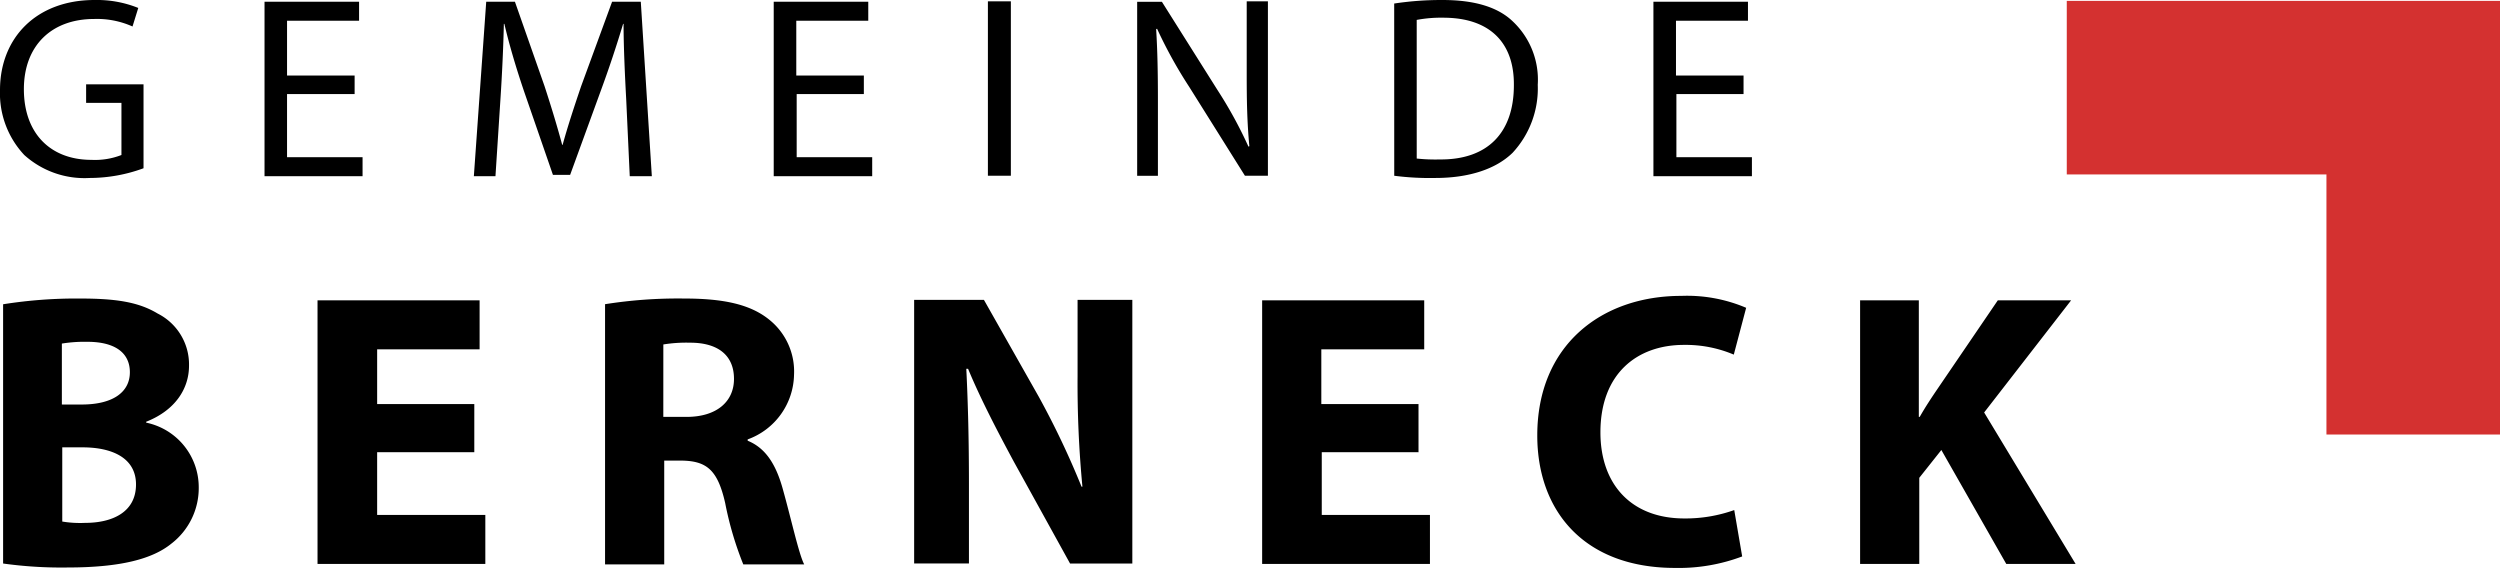
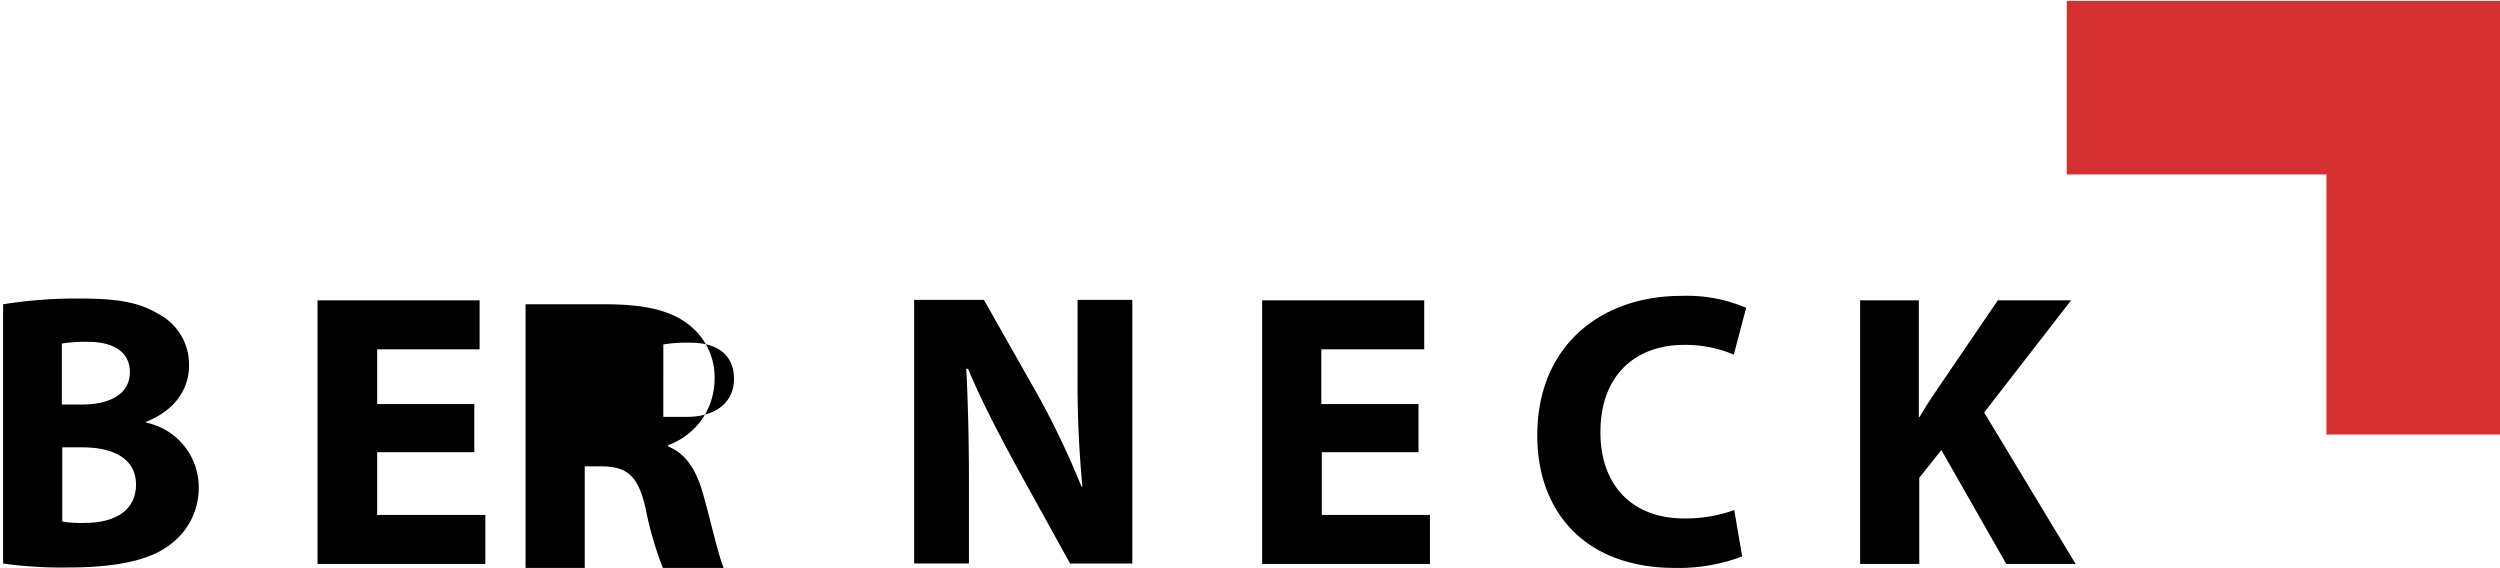
<svg xmlns="http://www.w3.org/2000/svg" width="275" height="62.471">
-   <path d="M.34 33.47a51.3 51.3 0 0 1 8.453-.632c3.983 0 6.461.389 8.55 1.652a6.27 6.27 0 0 1 3.449 5.732c0 2.526-1.506 4.906-4.712 6.169v.1a7.256 7.256 0 0 1 5.781 7.141 7.71 7.71 0 0 1-3.012 6.169c-2.089 1.7-5.635 2.623-11.416 2.623a46.543 46.543 0 0 1-7.092-.437V33.47Zm6.509 11.027h2.137c3.5 0 5.3-1.409 5.3-3.546 0-2.186-1.7-3.352-4.663-3.352a15.633 15.633 0 0 0-2.818.194v6.7Zm0 12.873a12.091 12.091 0 0 0 2.526.146c2.963 0 5.586-1.166 5.586-4.226 0-2.915-2.623-4.081-5.878-4.081H6.849Zm45.324-7.626H41.486v6.9h11.9v5.389H34.928v-29h17.828v5.392h-11.27v6.024h10.687Zm14.33-16.274a51.332 51.332 0 0 1 8.744-.632c4.323 0 7.287.632 9.376 2.332a7.3 7.3 0 0 1 2.72 6.072 7.717 7.717 0 0 1-5.1 7.092v.146c2.04.826 3.158 2.72 3.886 5.392.923 3.3 1.749 7.092 2.332 8.21h-6.7a36.83 36.83 0 0 1-1.992-6.752c-.826-3.643-2.04-4.615-4.761-4.664h-1.943v11.416h-6.509V33.47Zm6.461 12.387h2.575c3.255 0 5.2-1.652 5.2-4.178 0-2.623-1.8-3.983-4.809-3.983a15.967 15.967 0 0 0-2.963.194Zm27.592 16.127v-29h7.675l6.024 10.639a92.472 92.472 0 0 1 4.712 9.91h.1a118.955 118.955 0 0 1-.534-12.145v-8.4h6.023v29h-6.849l-6.169-11.173c-1.7-3.158-3.643-6.849-5.052-10.25h-.194c.194 3.886.291 7.967.291 12.679v8.74Zm55.525-12.24h-10.687v6.9h11.9v5.389h-18.458v-29h17.828v5.392h-11.319v6.024h10.691v5.3Zm35.559 11.464a19.746 19.746 0 0 1-7.384 1.263c-10.007 0-15.156-6.267-15.156-14.573 0-9.91 7.044-15.351 15.836-15.351a16.562 16.562 0 0 1 7.141 1.312l-1.36 5.149a13.545 13.545 0 0 0-5.489-1.069c-5.149 0-9.181 3.158-9.181 9.618 0 5.781 3.449 9.473 9.23 9.473a15.952 15.952 0 0 0 5.489-.923Zm12.922-28.175h6.509v12.825h.1c.632-1.117 1.312-2.137 2.04-3.206l6.551-9.619h8.064l-9.57 12.339 10.061 16.661h-7.627L213.549 49.5l-2.429 3.06v9.473h-6.509v-29Z" />
+   <path d="M.34 33.47a51.3 51.3 0 0 1 8.453-.632c3.983 0 6.461.389 8.55 1.652a6.27 6.27 0 0 1 3.449 5.732c0 2.526-1.506 4.906-4.712 6.169v.1a7.256 7.256 0 0 1 5.781 7.141 7.71 7.71 0 0 1-3.012 6.169c-2.089 1.7-5.635 2.623-11.416 2.623a46.543 46.543 0 0 1-7.092-.437V33.47Zm6.509 11.027h2.137c3.5 0 5.3-1.409 5.3-3.546 0-2.186-1.7-3.352-4.663-3.352a15.633 15.633 0 0 0-2.818.194v6.7Zm0 12.873a12.091 12.091 0 0 0 2.526.146c2.963 0 5.586-1.166 5.586-4.226 0-2.915-2.623-4.081-5.878-4.081H6.849Zm45.324-7.626H41.486v6.9h11.9v5.389H34.928v-29h17.828v5.392h-11.27v6.024h10.687Zm14.33-16.274c4.323 0 7.287.632 9.376 2.332a7.3 7.3 0 0 1 2.72 6.072 7.717 7.717 0 0 1-5.1 7.092v.146c2.04.826 3.158 2.72 3.886 5.392.923 3.3 1.749 7.092 2.332 8.21h-6.7a36.83 36.83 0 0 1-1.992-6.752c-.826-3.643-2.04-4.615-4.761-4.664h-1.943v11.416h-6.509V33.47Zm6.461 12.387h2.575c3.255 0 5.2-1.652 5.2-4.178 0-2.623-1.8-3.983-4.809-3.983a15.967 15.967 0 0 0-2.963.194Zm27.592 16.127v-29h7.675l6.024 10.639a92.472 92.472 0 0 1 4.712 9.91h.1a118.955 118.955 0 0 1-.534-12.145v-8.4h6.023v29h-6.849l-6.169-11.173c-1.7-3.158-3.643-6.849-5.052-10.25h-.194c.194 3.886.291 7.967.291 12.679v8.74Zm55.525-12.24h-10.687v6.9h11.9v5.389h-18.458v-29h17.828v5.392h-11.319v6.024h10.691v5.3Zm35.559 11.464a19.746 19.746 0 0 1-7.384 1.263c-10.007 0-15.156-6.267-15.156-14.573 0-9.91 7.044-15.351 15.836-15.351a16.562 16.562 0 0 1 7.141 1.312l-1.36 5.149a13.545 13.545 0 0 0-5.489-1.069c-5.149 0-9.181 3.158-9.181 9.618 0 5.781 3.449 9.473 9.23 9.473a15.952 15.952 0 0 0 5.489-.923Zm12.922-28.175h6.509v12.825h.1c.632-1.117 1.312-2.137 2.04-3.206l6.551-9.619h8.064l-9.57 12.339 10.061 16.661h-7.627L213.549 49.5l-2.429 3.06v9.473h-6.509v-29Z" />
  <path d="M510.264 299.1H481.7v19.091h28.564V346.8h19.091v-47.7Z" transform="translate(-254.355 -299.003)" fill="#d43130" style="isolation:isolate" />
-   <path d="M15.788 18.508a17.184 17.184 0 0 1-5.927 1.069 9.887 9.887 0 0 1-7.19-2.526A9.914 9.914 0 0 1 0 9.91C0 4.178 3.983 0 10.4 0a12.171 12.171 0 0 1 4.809.874l-.632 2.04a9.546 9.546 0 0 0-4.226-.826c-4.663 0-7.724 2.915-7.724 7.724 0 4.858 2.915 7.772 7.432 7.772a7.991 7.991 0 0 0 3.3-.534v-5.732H9.473v-2.04h6.315Zm23.22-8.161h-7.433v6.947h8.307v2.089H29.098V.194h10.4v2.089h-7.923v6.024h7.433Zm29.875.583c-.146-2.672-.291-5.927-.291-8.307h-.049a127.214 127.214 0 0 1-2.429 7.287l-3.4 9.327h-1.89l-3.158-9.133c-.923-2.72-1.652-5.2-2.186-7.481h-.056c-.049 2.38-.194 5.586-.389 8.5l-.534 8.258h-2.377L53.484.193h3.158l3.255 9.278c.777 2.38 1.409 4.469 1.943 6.461h.049c.534-1.943 1.214-4.032 2.04-6.461l3.4-9.278h3.158l1.214 19.188h-2.429Zm26.184-.583h-7.432v6.947h8.307v2.089H85.109V.194h10.4v2.089h-7.918v6.024h7.432v2.04ZM111.195.146v19.188h-2.526V.146Zm13.893 19.237V.195h2.72l6.121 9.716a47.477 47.477 0 0 1 3.4 6.218l.1-.049c-.243-2.575-.291-4.906-.291-7.87V.146h2.332v19.188h-2.526l-6.121-9.764a49.866 49.866 0 0 1-3.546-6.412l-.1.049c.146 2.429.194 4.712.194 7.918v8.21h-2.283ZM153.361.389a34.674 34.674 0 0 1 5.3-.389c3.546 0 6.121.777 7.772 2.38a8.812 8.812 0 0 1 2.72 6.947 10.4 10.4 0 0 1-2.769 7.481c-1.846 1.8-4.809 2.769-8.5 2.769a30.454 30.454 0 0 1-4.518-.243Zm2.478 17.051a19.164 19.164 0 0 0 2.526.1c5.3.049 8.161-2.963 8.161-8.161.049-4.566-2.526-7.432-7.773-7.432a14.448 14.448 0 0 0-2.915.243Zm35.996-7.093h-7.432v6.947h8.307v2.089h-10.834V.194h10.4v2.089h-7.918v6.024h7.432v2.04Z" />
</svg>